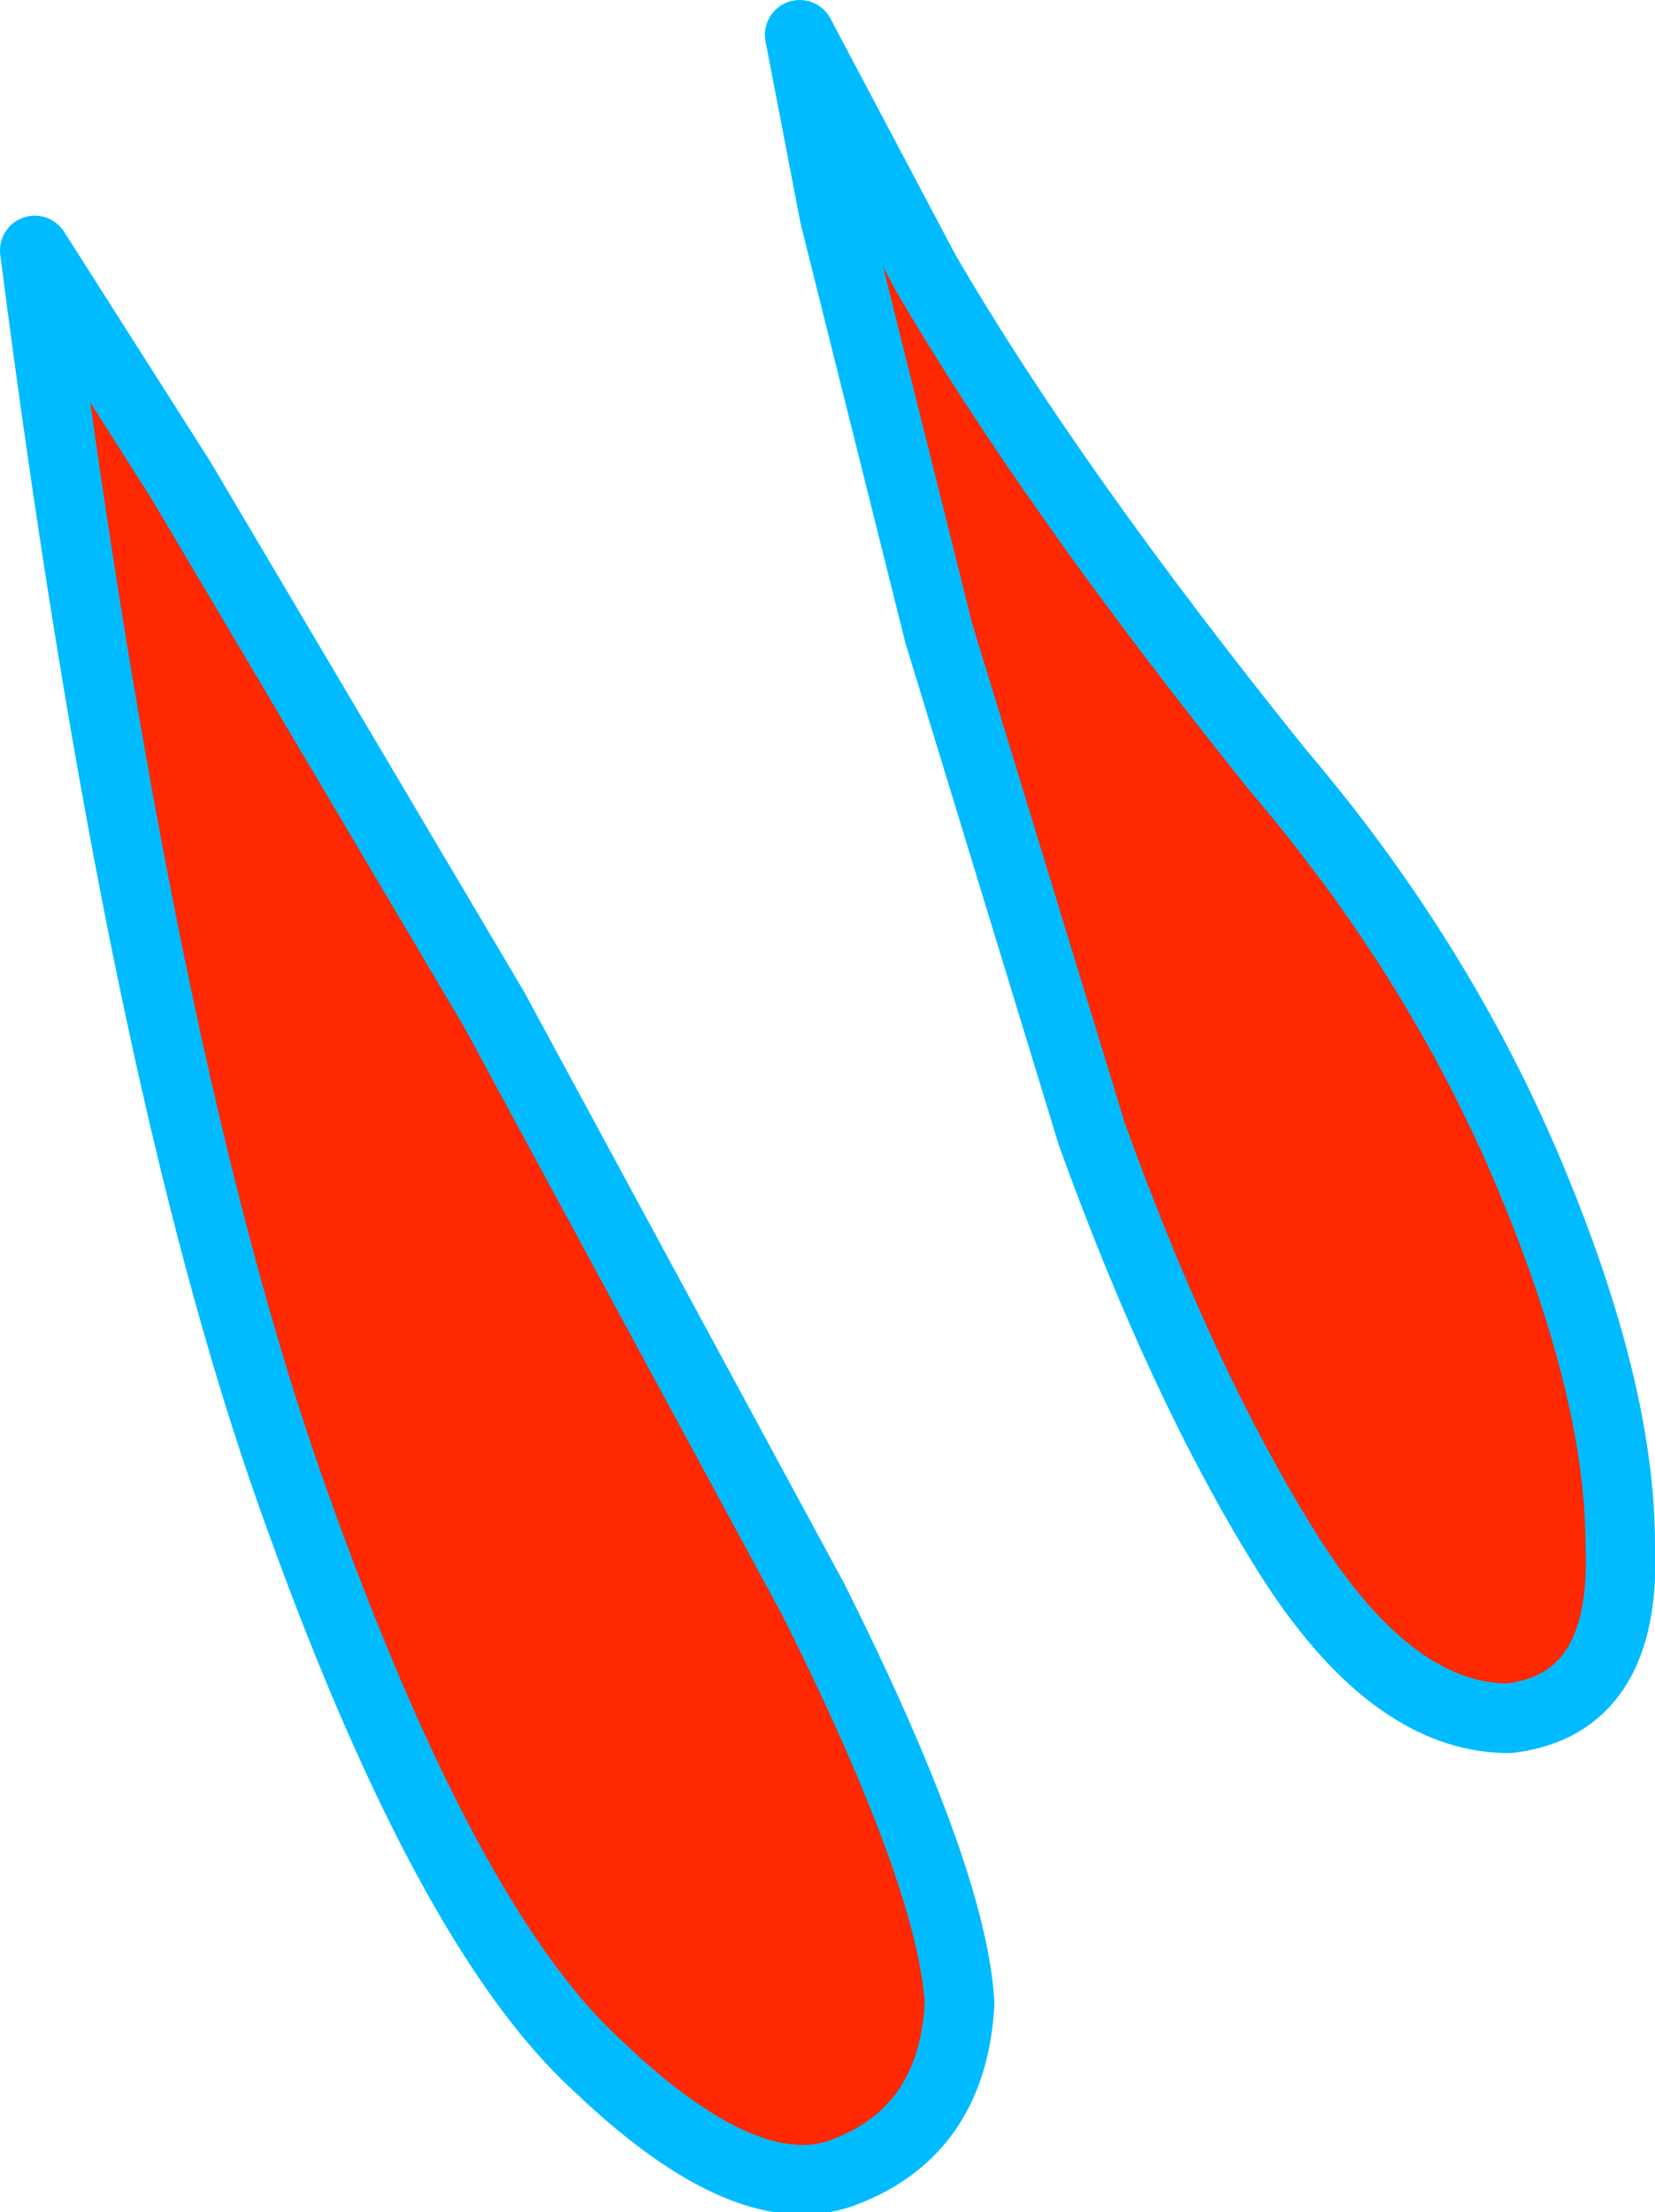
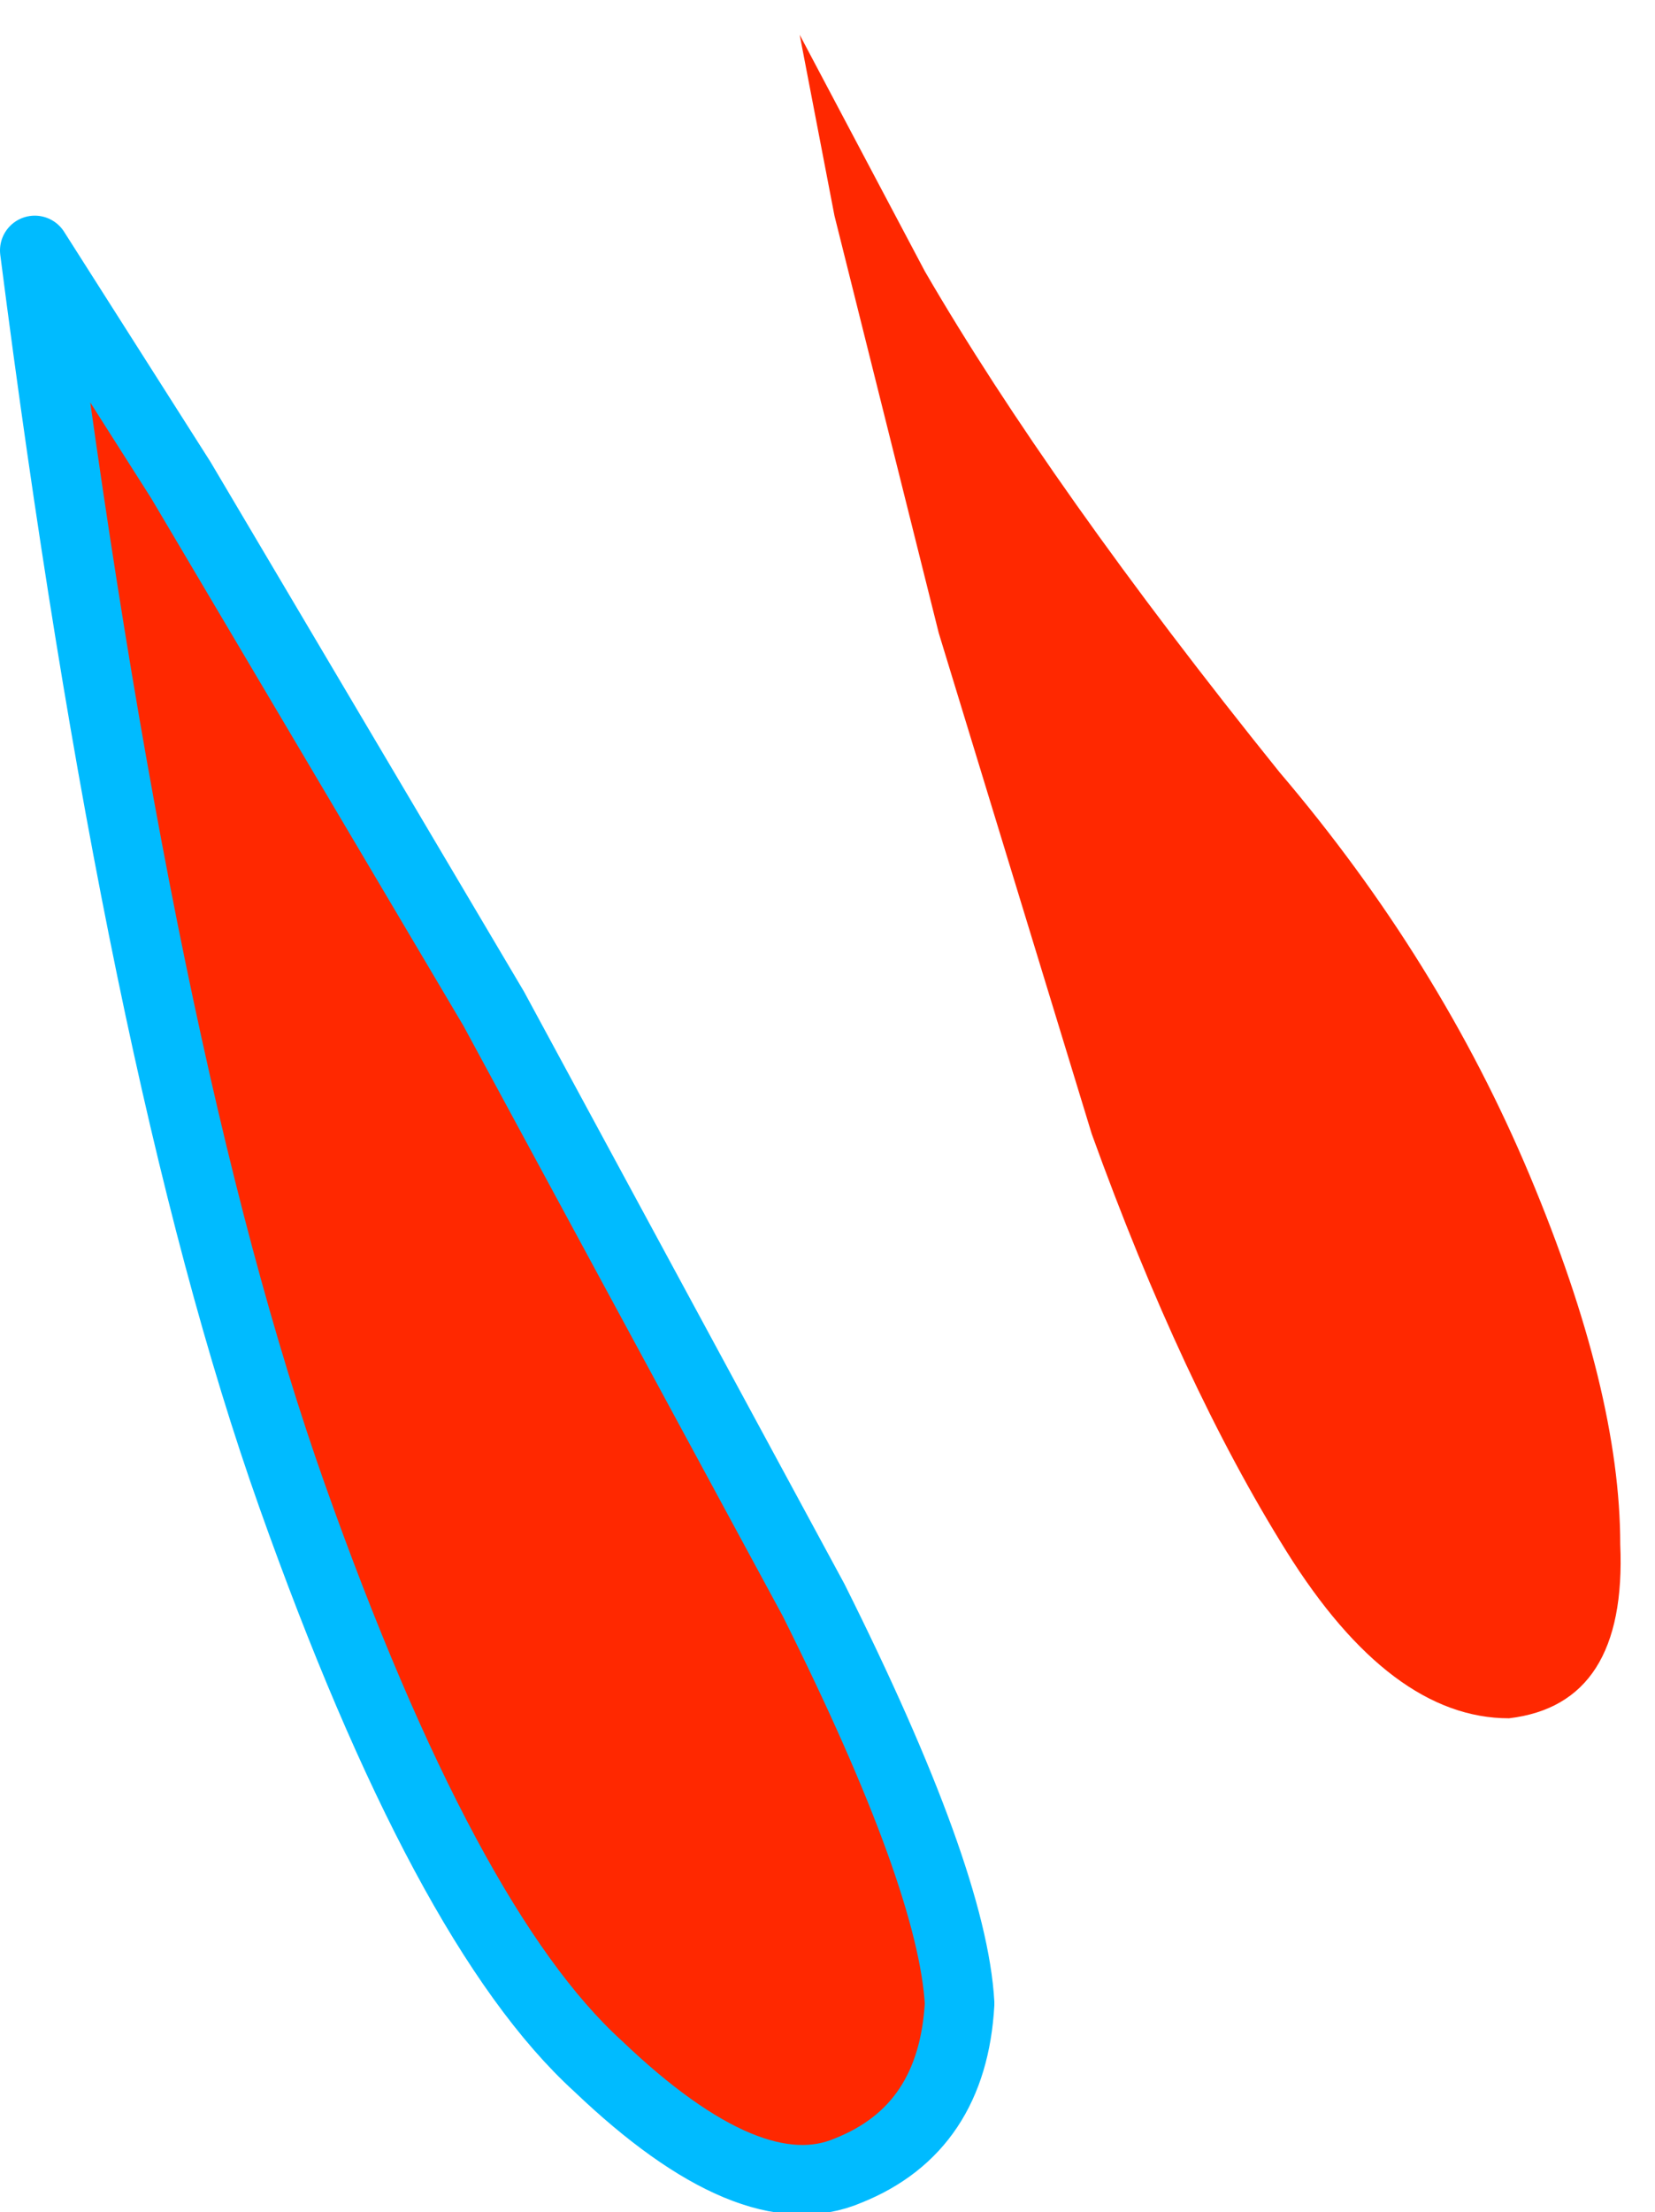
<svg xmlns="http://www.w3.org/2000/svg" height="15.9px" width="11.9px">
  <g transform="matrix(1.0, 0.0, 0.0, 1.0, -19.5, 102.1)">
    <path d="M26.15 -100.15 Q27.05 -98.6 28.7 -96.55 29.85 -95.2 30.5 -93.65 31.15 -92.1 31.15 -91.0 31.2 -89.85 30.35 -89.75 29.5 -89.75 28.75 -90.95 28.0 -92.15 27.35 -93.95 L26.25 -97.55 25.5 -100.55 25.25 -101.85 26.15 -100.15" fill="#ff2800" fill-rule="evenodd" stroke="none" />
-     <path d="M26.15 -100.15 Q27.05 -98.6 28.7 -96.55 29.85 -95.2 30.5 -93.65 31.15 -92.1 31.15 -91.0 31.2 -89.85 30.35 -89.75 29.5 -89.75 28.75 -90.95 28.0 -92.15 27.35 -93.95 L26.25 -97.55 25.5 -100.55 25.25 -101.85 26.15 -100.15 Z" fill="none" stroke="#00bbff" stroke-linecap="round" stroke-linejoin="round" stroke-width="0.5" />
    <path d="M19.75 -100.3 L20.8 -98.65 23.05 -94.85 25.35 -90.6 Q26.35 -88.6 26.4 -87.7 26.35 -86.8 25.6 -86.5 24.9 -86.2 23.8 -87.25 22.7 -88.25 21.6 -91.35 20.5 -94.45 19.75 -100.3" fill="#ff2800" fill-rule="evenodd" stroke="none" />
    <path d="M19.75 -100.3 L20.8 -98.65 23.05 -94.85 25.35 -90.6 Q26.35 -88.6 26.4 -87.7 26.35 -86.8 25.6 -86.5 24.9 -86.2 23.8 -87.25 22.7 -88.25 21.6 -91.35 20.5 -94.45 19.75 -100.3 Z" fill="none" stroke="#00bbff" stroke-linecap="round" stroke-linejoin="round" stroke-width="0.5" />
  </g>
</svg>